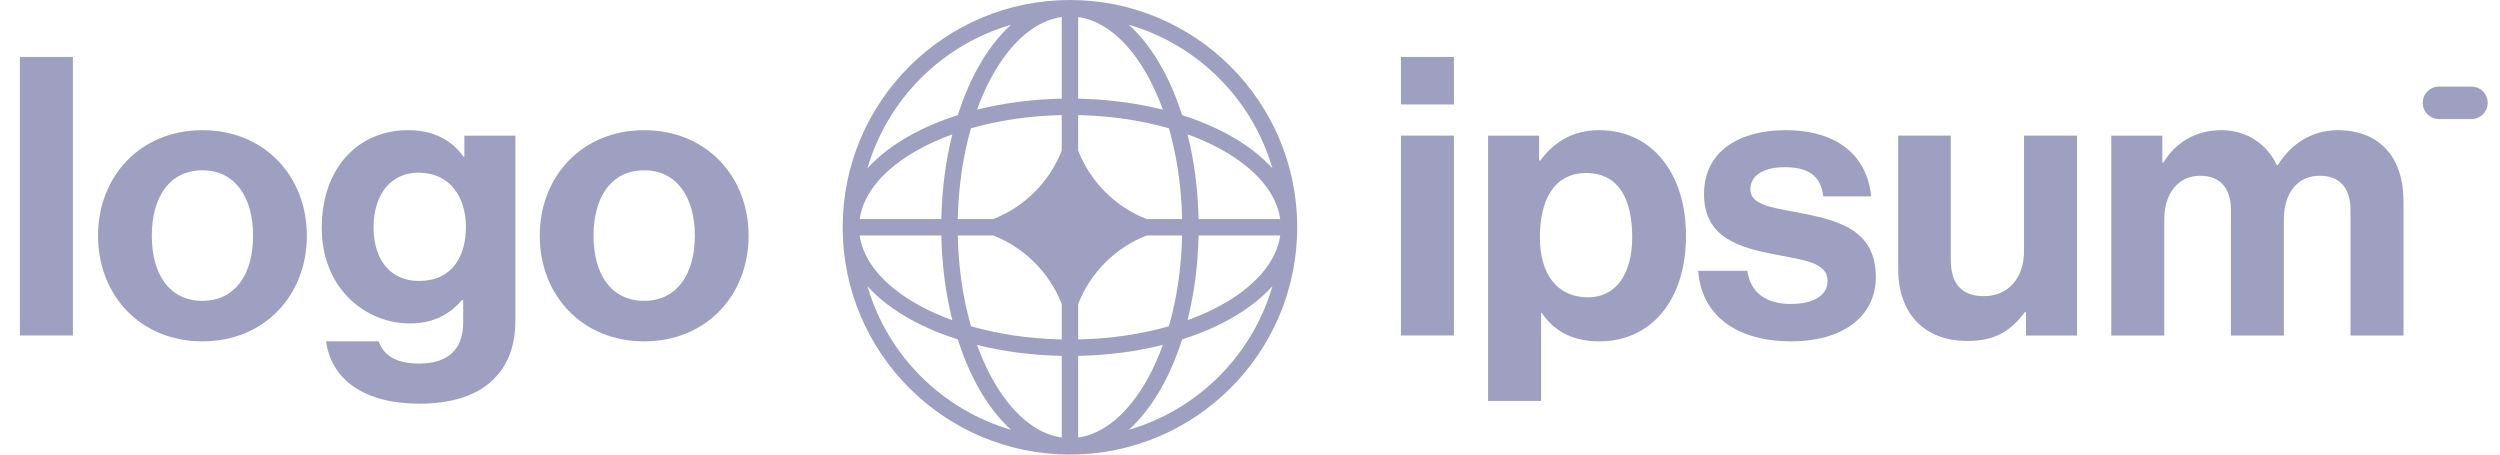
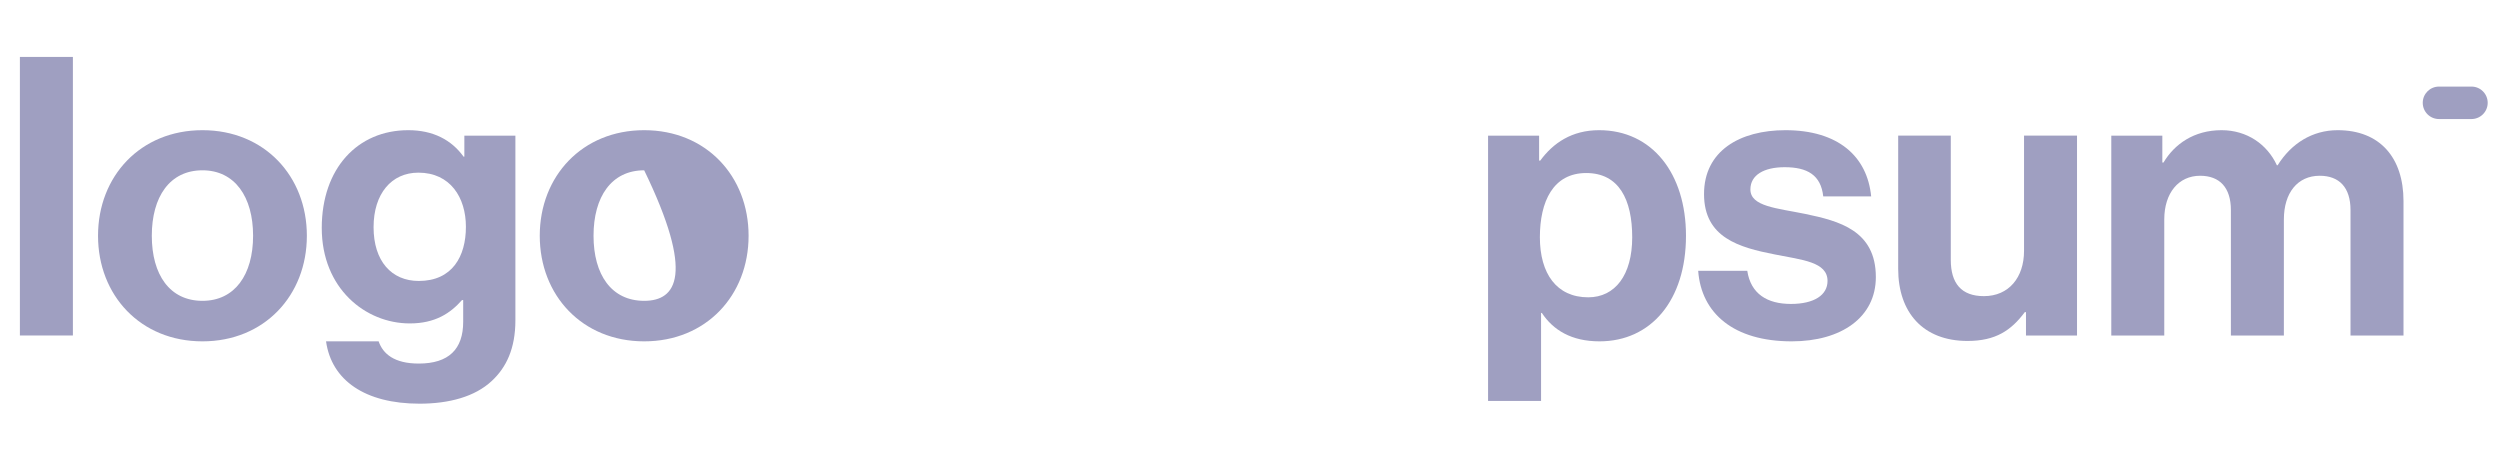
<svg xmlns="http://www.w3.org/2000/svg" width="165" height="30" viewBox="0 0 165 30" fill="none">
  <g clip-path="url(#clip0_64_1666)">
-     <path d="M92.461 22.142H95.959V8.951H92.461V22.142ZM92.461 6.894H95.959V3.757H92.461V6.894Z" fill="#9F9FC1" />
    <path d="M98.212 26.463H101.71V20.652H101.761C102.506 21.783 103.715 22.529 105.566 22.529C108.961 22.529 111.275 19.829 111.275 15.56C111.275 11.446 109.038 8.592 105.541 8.592C103.741 8.592 102.506 9.44 101.658 10.598H101.581V8.952H98.212V26.463ZM104.821 19.623C102.738 19.623 101.632 18.055 101.632 15.663C101.632 13.297 102.506 11.42 104.692 11.42C106.852 11.42 107.726 13.169 107.726 15.663C107.726 18.157 106.595 19.623 104.821 19.623Z" fill="#9F9FC1" />
    <path d="M118.251 22.529C121.543 22.529 123.806 20.935 123.806 18.286C123.806 15.2 121.363 14.583 119.151 14.12C117.274 13.735 115.526 13.632 115.526 12.5C115.526 11.549 116.426 11.035 117.788 11.035C119.28 11.035 120.18 11.549 120.334 12.963H123.497C123.24 10.315 121.311 8.592 117.84 8.592C114.831 8.592 112.466 9.955 112.466 12.809C112.466 15.689 114.78 16.332 117.146 16.795C118.946 17.155 120.617 17.283 120.617 18.543C120.617 19.469 119.743 20.06 118.2 20.06C116.631 20.06 115.551 19.392 115.32 17.875H112.08C112.286 20.677 114.42 22.529 118.251 22.529Z" fill="#9F9FC1" />
    <path d="M137.083 22.143V8.951H133.586V16.563C133.586 18.311 132.583 19.545 130.938 19.545C129.446 19.545 128.752 18.697 128.752 17.154V8.951H125.28V17.745C125.28 20.625 126.926 22.503 129.858 22.503C131.709 22.503 132.738 21.808 133.638 20.6H133.715V22.143H137.083Z" fill="#9F9FC1" />
    <path d="M139.345 22.143H142.842V14.48C142.842 12.732 143.794 11.6 145.208 11.6C146.494 11.6 147.239 12.372 147.239 13.863V22.143H150.736V14.48C150.736 12.732 151.636 11.6 153.102 11.6C154.388 11.6 155.134 12.372 155.134 13.863V22.143H158.631V13.272C158.631 10.392 157.062 8.592 154.285 8.592C152.614 8.592 151.225 9.466 150.325 10.906H150.274C149.631 9.518 148.294 8.592 146.622 8.592C144.796 8.592 143.511 9.518 142.791 10.726H142.714V8.952H139.345V22.143Z" fill="#9F9FC1" />
    <path d="M1.313 22.142H4.811V3.757H1.313V22.142Z" fill="#9F9FC1" />
    <path d="M13.362 22.529C17.45 22.529 20.253 19.495 20.253 15.56C20.253 11.626 17.45 8.592 13.362 8.592C9.273 8.592 6.47 11.626 6.47 15.56C6.47 19.495 9.273 22.529 13.362 22.529ZM13.362 19.855C11.202 19.855 10.019 18.132 10.019 15.56C10.019 12.989 11.202 11.24 13.362 11.24C15.496 11.24 16.704 12.989 16.704 15.56C16.704 18.132 15.496 19.855 13.362 19.855Z" fill="#9F9FC1" />
    <path d="M27.69 26.643C29.644 26.643 31.342 26.18 32.447 25.152C33.424 24.252 34.016 22.992 34.016 21.14V8.952H30.647V10.34H30.596C29.799 9.235 28.59 8.592 26.944 8.592C23.602 8.592 21.236 11.112 21.236 15.046C21.236 19.032 24.116 21.346 27.047 21.346C28.719 21.346 29.722 20.677 30.493 19.803H30.57V21.243C30.57 23.043 29.619 23.995 27.639 23.995C26.019 23.995 25.273 23.352 24.99 22.529H21.519C21.879 25.1 24.09 26.643 27.69 26.643ZM27.639 18.543C25.839 18.543 24.656 17.232 24.656 14.995C24.656 12.783 25.839 11.395 27.613 11.395C29.722 11.395 30.75 13.04 30.75 14.969C30.75 16.923 29.85 18.543 27.639 18.543Z" fill="#9F9FC1" />
-     <path d="M42.516 22.529C46.605 22.529 49.407 19.495 49.407 15.56C49.407 11.626 46.605 8.592 42.516 8.592C38.427 8.592 35.624 11.626 35.624 15.56C35.624 19.495 38.427 22.529 42.516 22.529ZM42.516 19.855C40.356 19.855 39.173 18.132 39.173 15.56C39.173 12.989 40.356 11.24 42.516 11.24C44.65 11.24 45.859 12.989 45.859 15.56C45.859 18.132 44.65 19.855 42.516 19.855Z" fill="#9F9FC1" />
+     <path d="M42.516 22.529C46.605 22.529 49.407 19.495 49.407 15.56C49.407 11.626 46.605 8.592 42.516 8.592C38.427 8.592 35.624 11.626 35.624 15.56C35.624 19.495 38.427 22.529 42.516 22.529ZM42.516 19.855C40.356 19.855 39.173 18.132 39.173 15.56C39.173 12.989 40.356 11.24 42.516 11.24C45.859 18.132 44.65 19.855 42.516 19.855Z" fill="#9F9FC1" />
    <path d="M159.901 6.785C159.901 6.194 160.381 5.714 160.973 5.714H163.116C163.708 5.714 164.188 6.194 164.188 6.785C164.188 7.377 163.708 7.857 163.116 7.857H160.973C160.381 7.857 159.901 7.377 159.901 6.785Z" fill="#9F9FC1" />
-     <path fill-rule="evenodd" clip-rule="evenodd" d="M70.616 0C78.9 0 85.616 6.716 85.616 15C85.616 23.284 78.9 30 70.616 30C62.332 30 55.616 23.284 55.616 15C55.616 6.716 62.332 0 70.616 0ZM70.074 1.122C68.363 1.363 66.733 2.738 65.468 5.038C65.102 5.705 64.77 6.442 64.482 7.238C66.202 6.806 68.091 6.551 70.074 6.511V1.122ZM63.214 7.598C63.573 6.472 64.012 5.436 64.518 4.515C65.145 3.375 65.889 2.391 66.728 1.635C62.169 2.959 58.575 6.553 57.251 11.112C58.007 10.273 58.992 9.529 60.132 8.902C61.053 8.396 62.088 7.957 63.214 7.598ZM62.854 8.866C62.422 10.586 62.167 12.475 62.128 14.458H56.739C56.979 12.746 58.355 11.117 60.654 9.852C61.321 9.485 62.058 9.154 62.854 8.866ZM63.212 14.458C63.257 12.294 63.569 10.263 64.084 8.468C65.879 7.952 67.91 7.641 70.074 7.596V9.938C69.267 12.005 67.62 13.651 65.554 14.458H63.212ZM62.128 15.542H56.739C56.979 17.253 58.355 18.883 60.654 20.148C61.321 20.515 62.058 20.846 62.854 21.134C62.422 19.414 62.167 17.525 62.128 15.542ZM64.084 21.532C63.569 19.737 63.257 17.706 63.212 15.542H65.554C67.62 16.349 69.267 17.995 70.074 20.062V22.404C67.91 22.359 65.879 22.048 64.084 21.532ZM63.214 22.402C62.088 22.043 61.053 21.604 60.132 21.098C58.992 20.471 58.007 19.727 57.251 18.888C58.575 23.447 62.169 27.041 66.728 28.365C65.889 27.609 65.145 26.625 64.518 25.485C64.012 24.564 63.573 23.528 63.214 22.402ZM70.074 28.878C68.363 28.637 66.733 27.262 65.468 24.962C65.102 24.295 64.77 23.558 64.482 22.762C66.202 23.194 68.091 23.449 70.074 23.489V28.878ZM74.504 28.365C75.343 27.609 76.087 26.625 76.714 25.485C77.22 24.564 77.66 23.528 78.018 22.402C79.144 22.043 80.18 21.604 81.101 21.098C82.241 20.471 83.225 19.727 83.981 18.888C82.657 23.447 79.064 27.041 74.504 28.365ZM76.751 22.762C76.462 23.558 76.13 24.295 75.764 24.962C74.499 27.262 72.87 28.637 71.158 28.878V23.489C73.141 23.449 75.03 23.194 76.751 22.762ZM78.378 21.134C79.174 20.846 79.911 20.515 80.578 20.148C82.878 18.883 84.253 17.253 84.494 15.542H79.105C79.065 17.525 78.81 19.414 78.378 21.134ZM78.02 15.542C77.975 17.706 77.664 19.737 77.148 21.532C75.354 22.048 73.322 22.359 71.158 22.404V20.064C71.965 17.996 73.612 16.349 75.679 15.542H78.02ZM79.105 14.458H84.494C84.253 12.746 82.878 11.117 80.578 9.852C79.911 9.485 79.174 9.154 78.378 8.866C78.81 10.586 79.065 12.475 79.105 14.458ZM77.148 8.468C77.664 10.263 77.975 12.294 78.02 14.458H75.679C73.612 13.651 71.965 12.004 71.158 9.936V7.596C73.322 7.641 75.354 7.952 77.148 8.468ZM78.018 7.598C79.144 7.957 80.18 8.396 81.101 8.902C82.241 9.529 83.225 10.273 83.981 11.112C82.657 6.553 79.064 2.959 74.504 1.635C75.343 2.391 76.087 3.375 76.714 4.515C77.22 5.436 77.66 6.472 78.018 7.598ZM71.158 1.122C72.87 1.363 74.499 2.738 75.764 5.038C76.13 5.705 76.462 6.442 76.751 7.238C75.03 6.806 73.141 6.551 71.158 6.511V1.122Z" fill="#9F9FC1" />
  </g>
  <defs>
    <clipPath id="clip0_64_1666">
      <rect width="163.5" height="30" fill="white" transform="translate(0.695)" />
    </clipPath>
  </defs>
</svg>